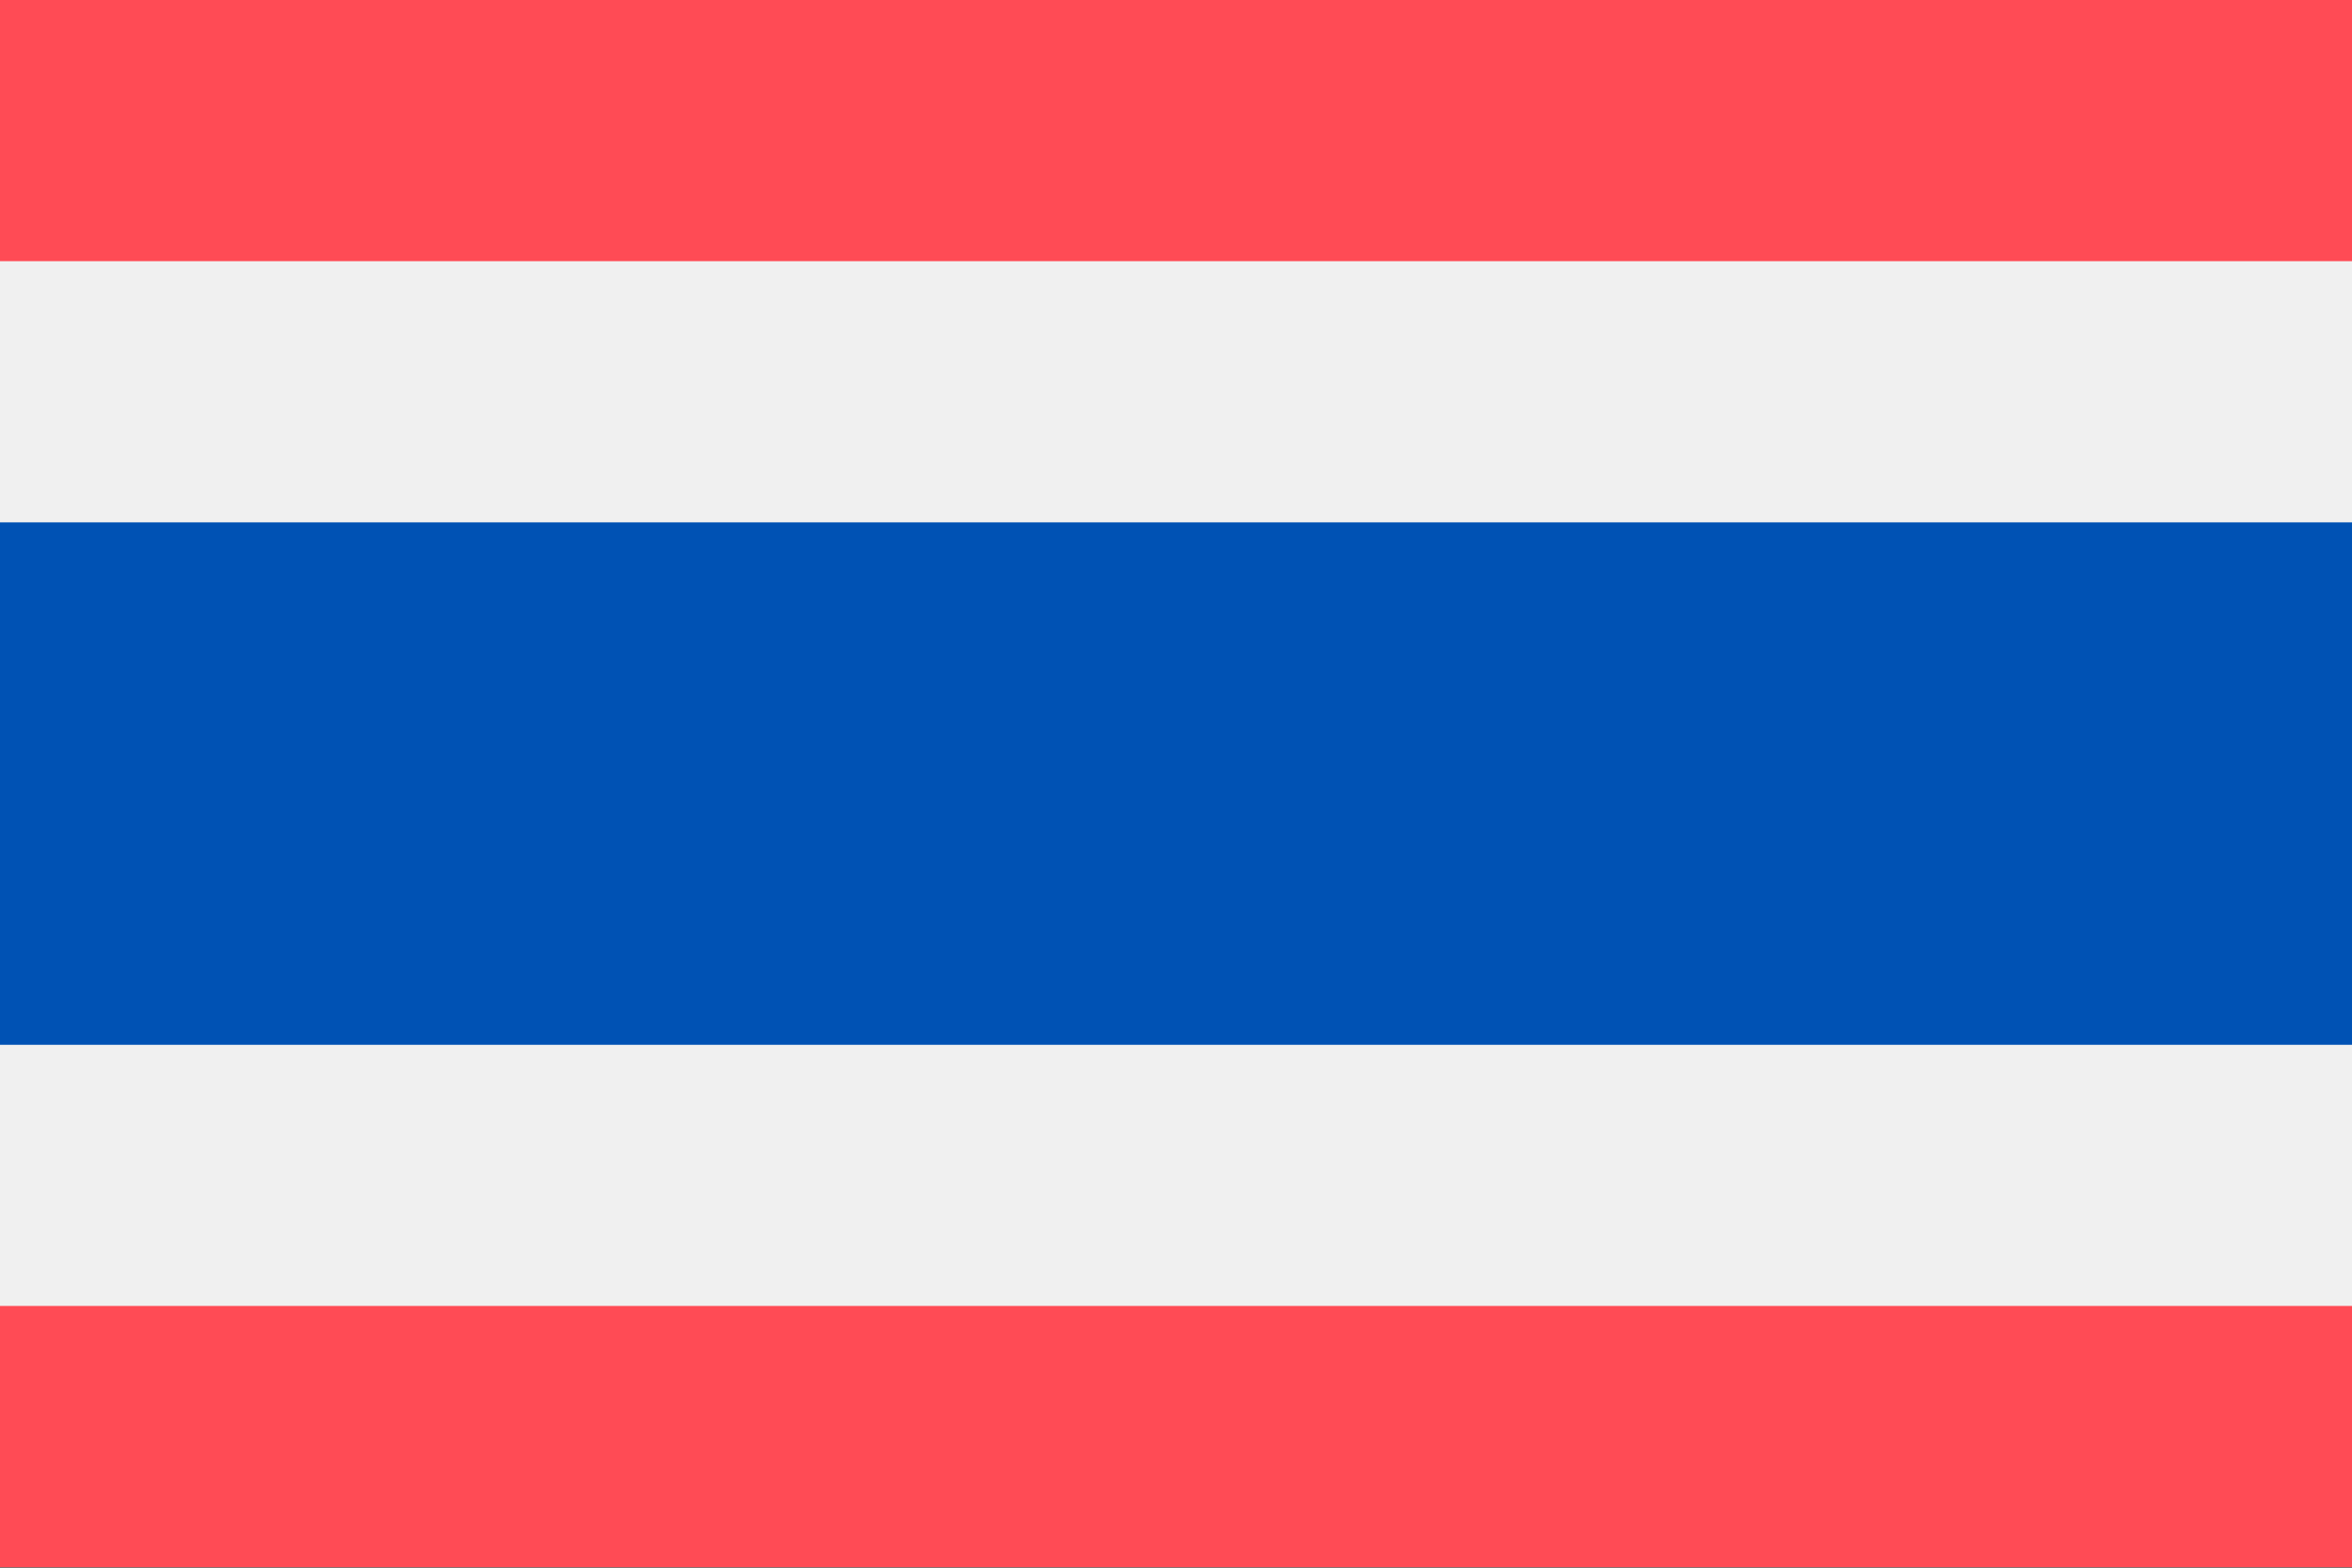
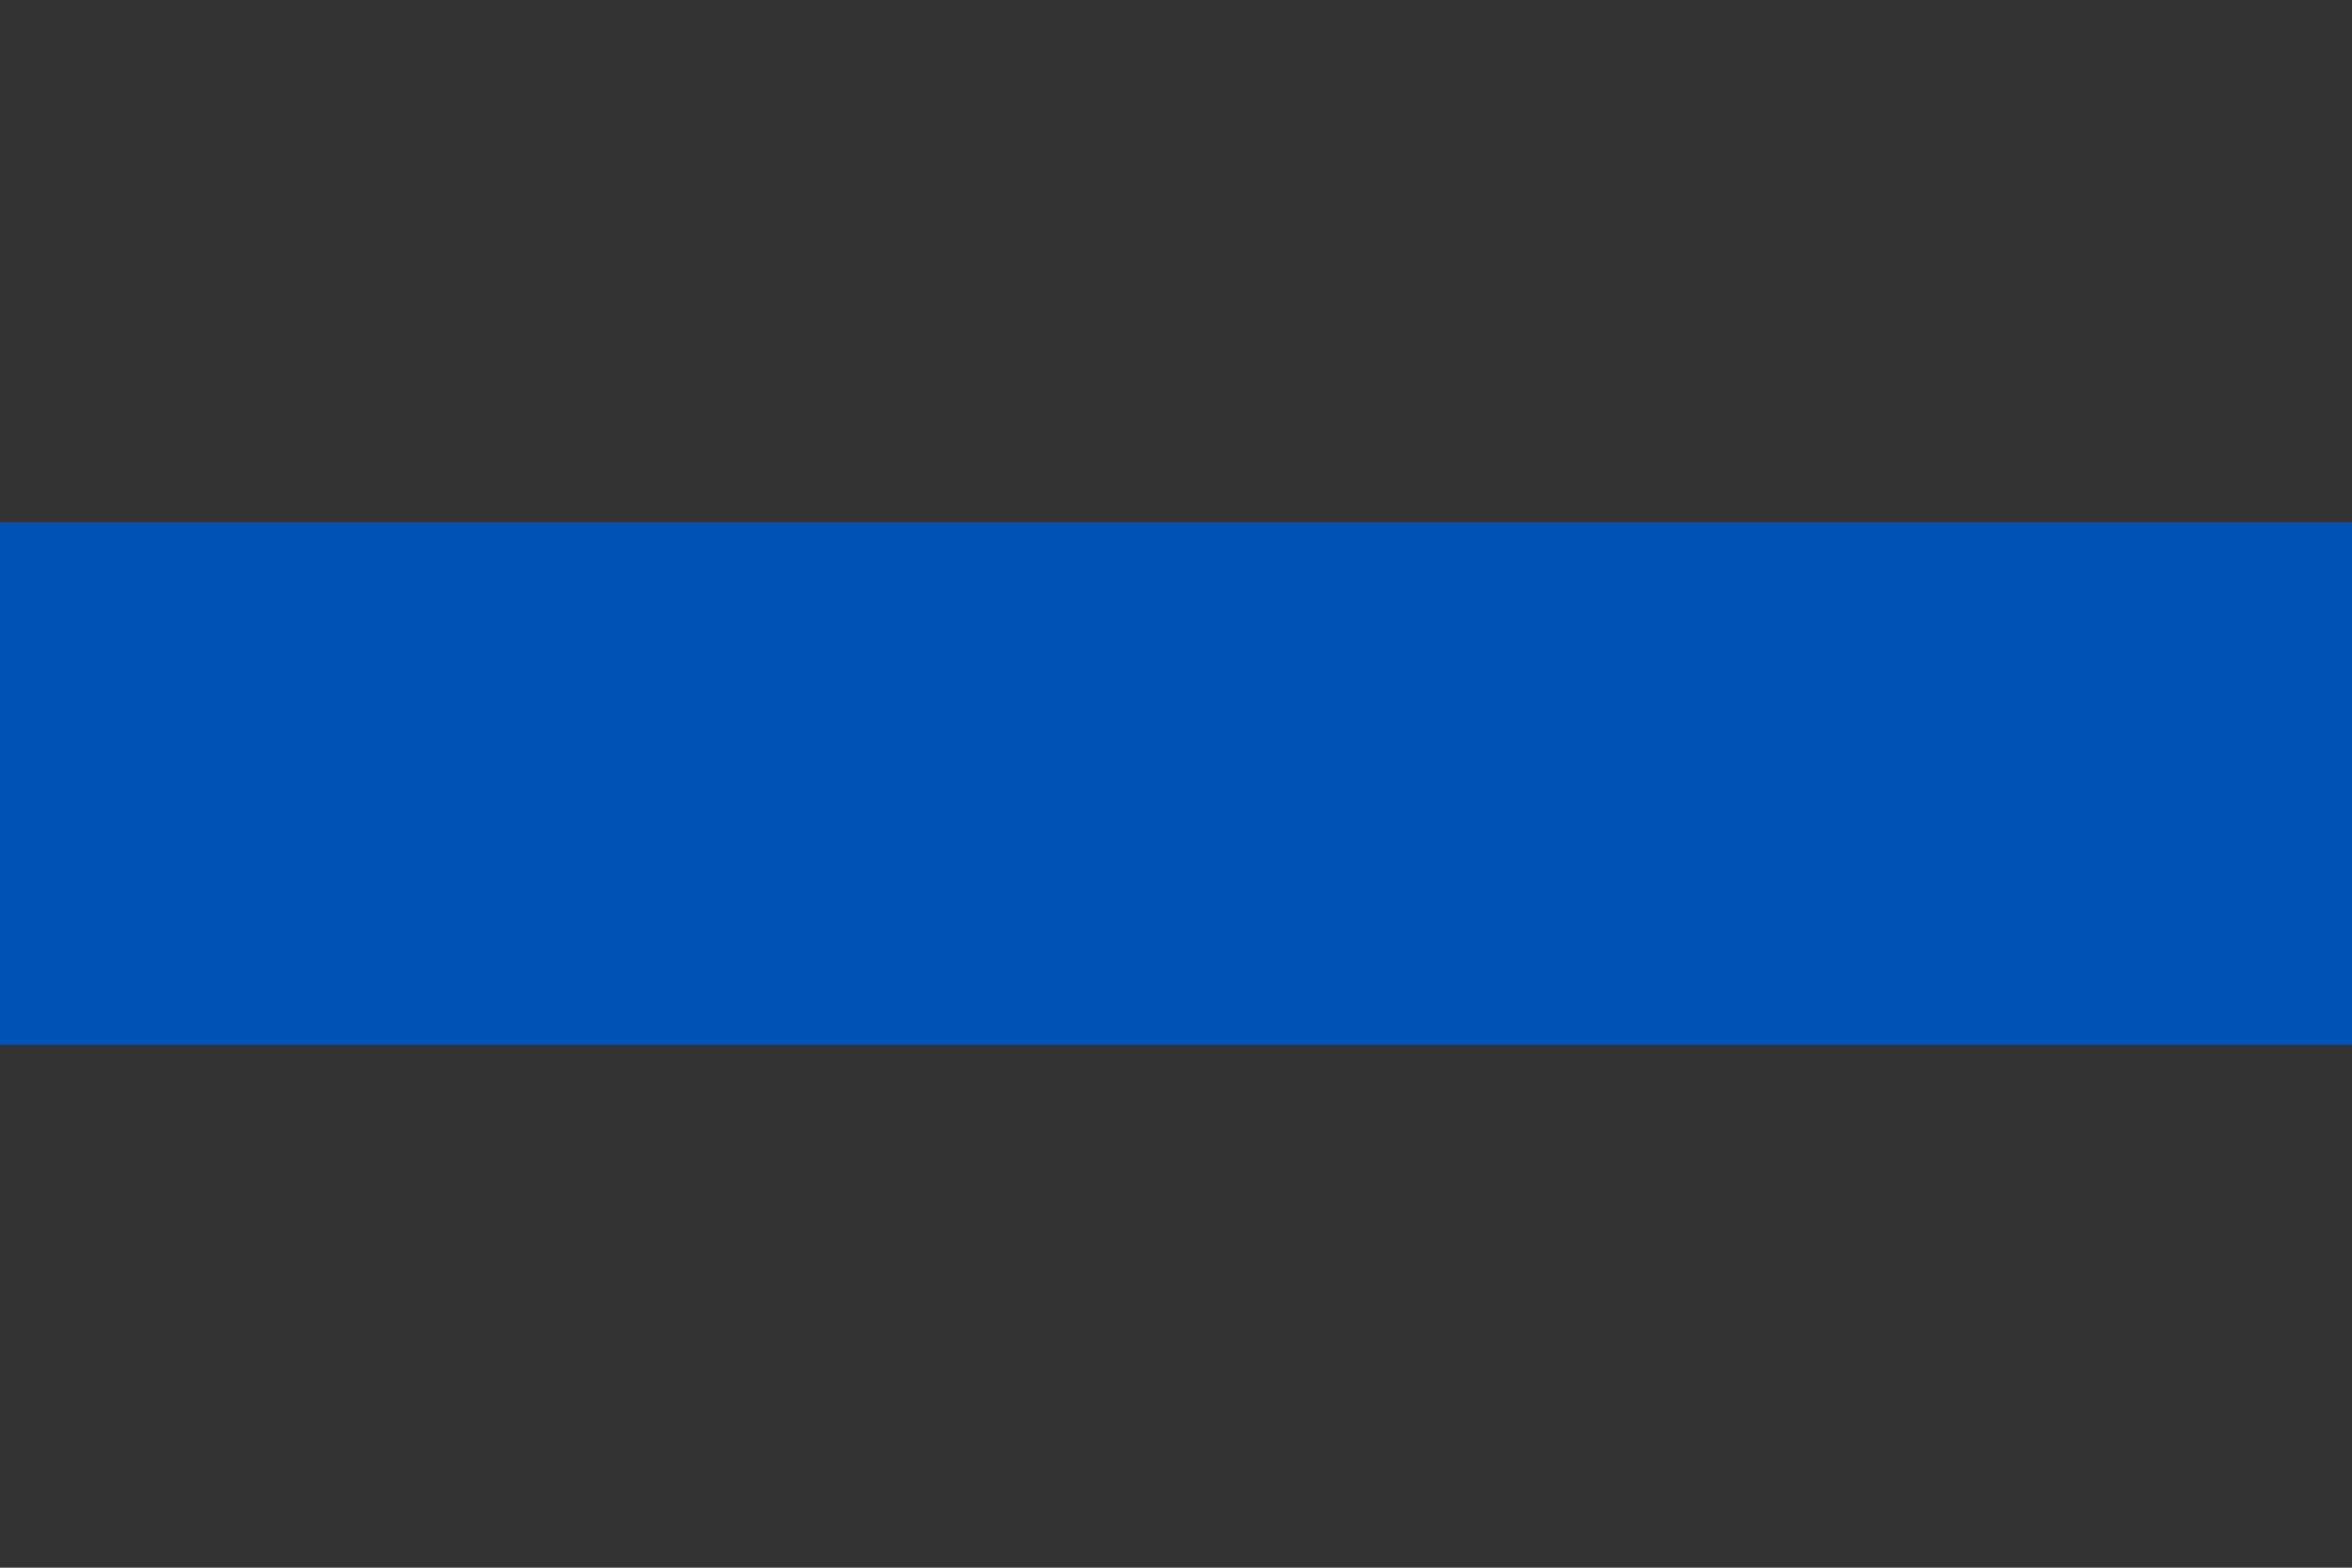
<svg xmlns="http://www.w3.org/2000/svg" width="18" height="12" fill="none" viewBox="0 0 36 24">
  <rect x="0" y="0" width="36" height="24" fill="#333333" stroke="none" />
  <g clip-path="url(#a)">
-     <path fill="#FF4B55" d="M0 0h36v23.992H0V-.001Z" />
-     <path fill="#F0F0F0" d="M0 3.998h36v15.995H0V3.998Z" />
    <path fill="#0052B4" d="M0 7.997h36v7.998H0V7.997Z" />
  </g>
  <defs>
    <clipPath id="a">
      <path fill="#fff" d="M0 0h36v23.995H0z" />
    </clipPath>
  </defs>
</svg>